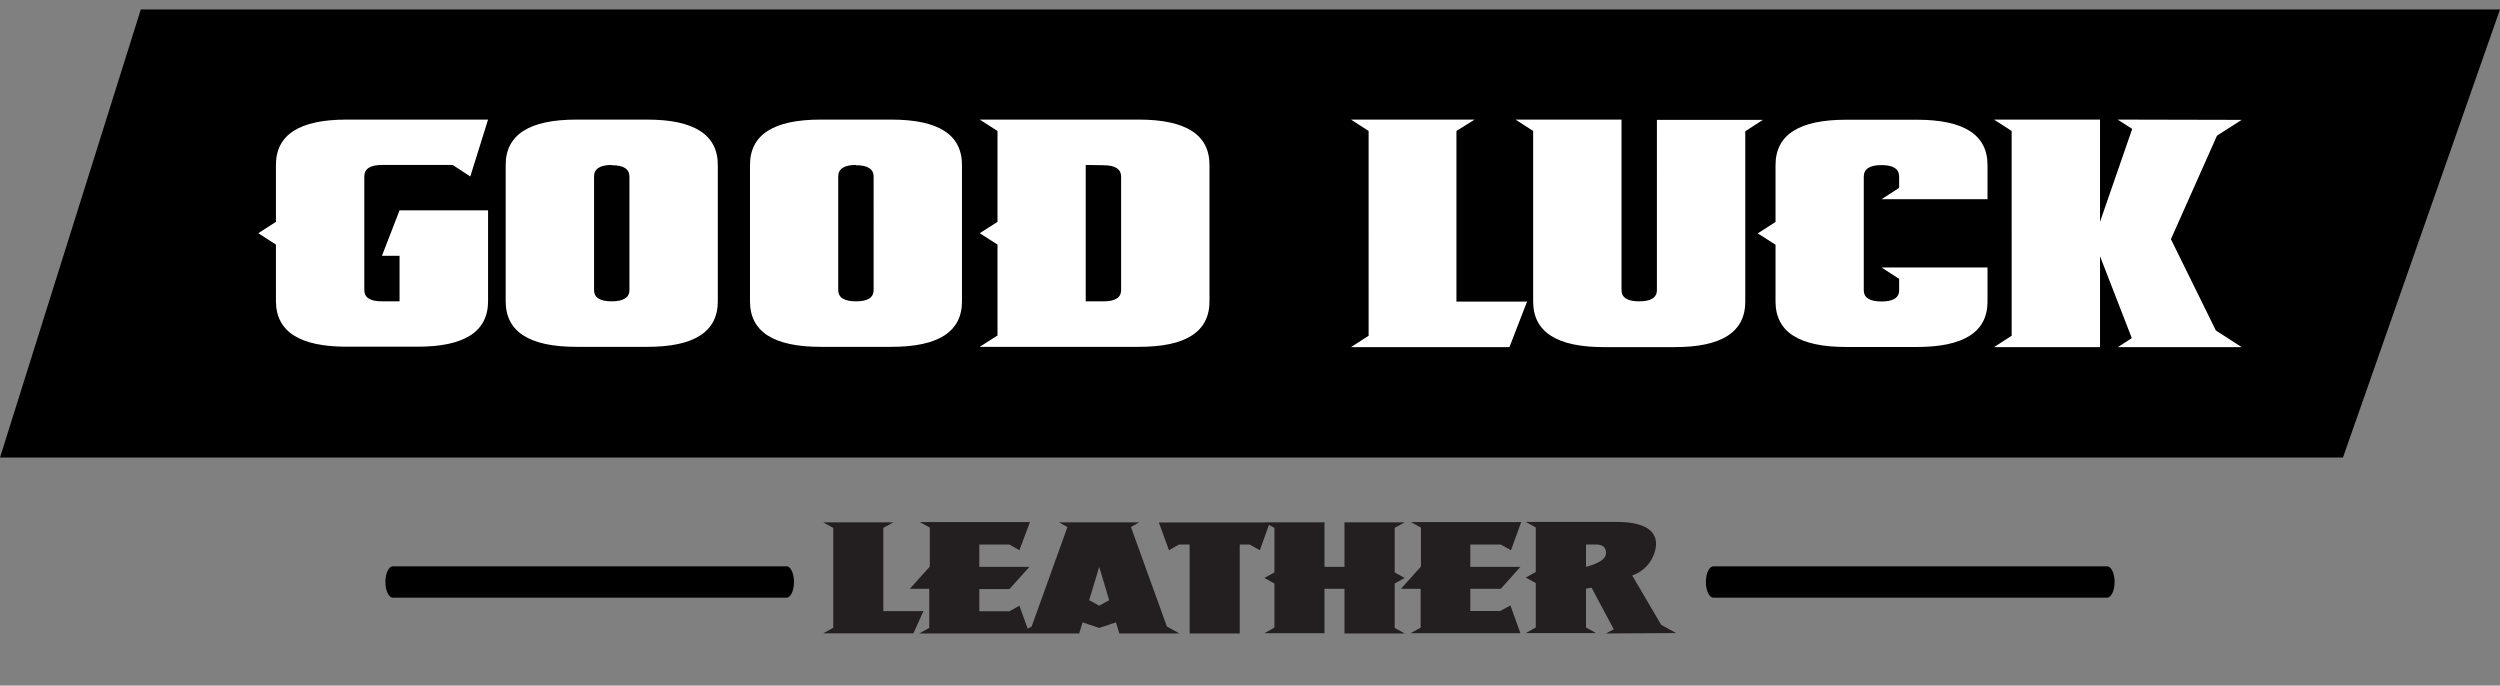
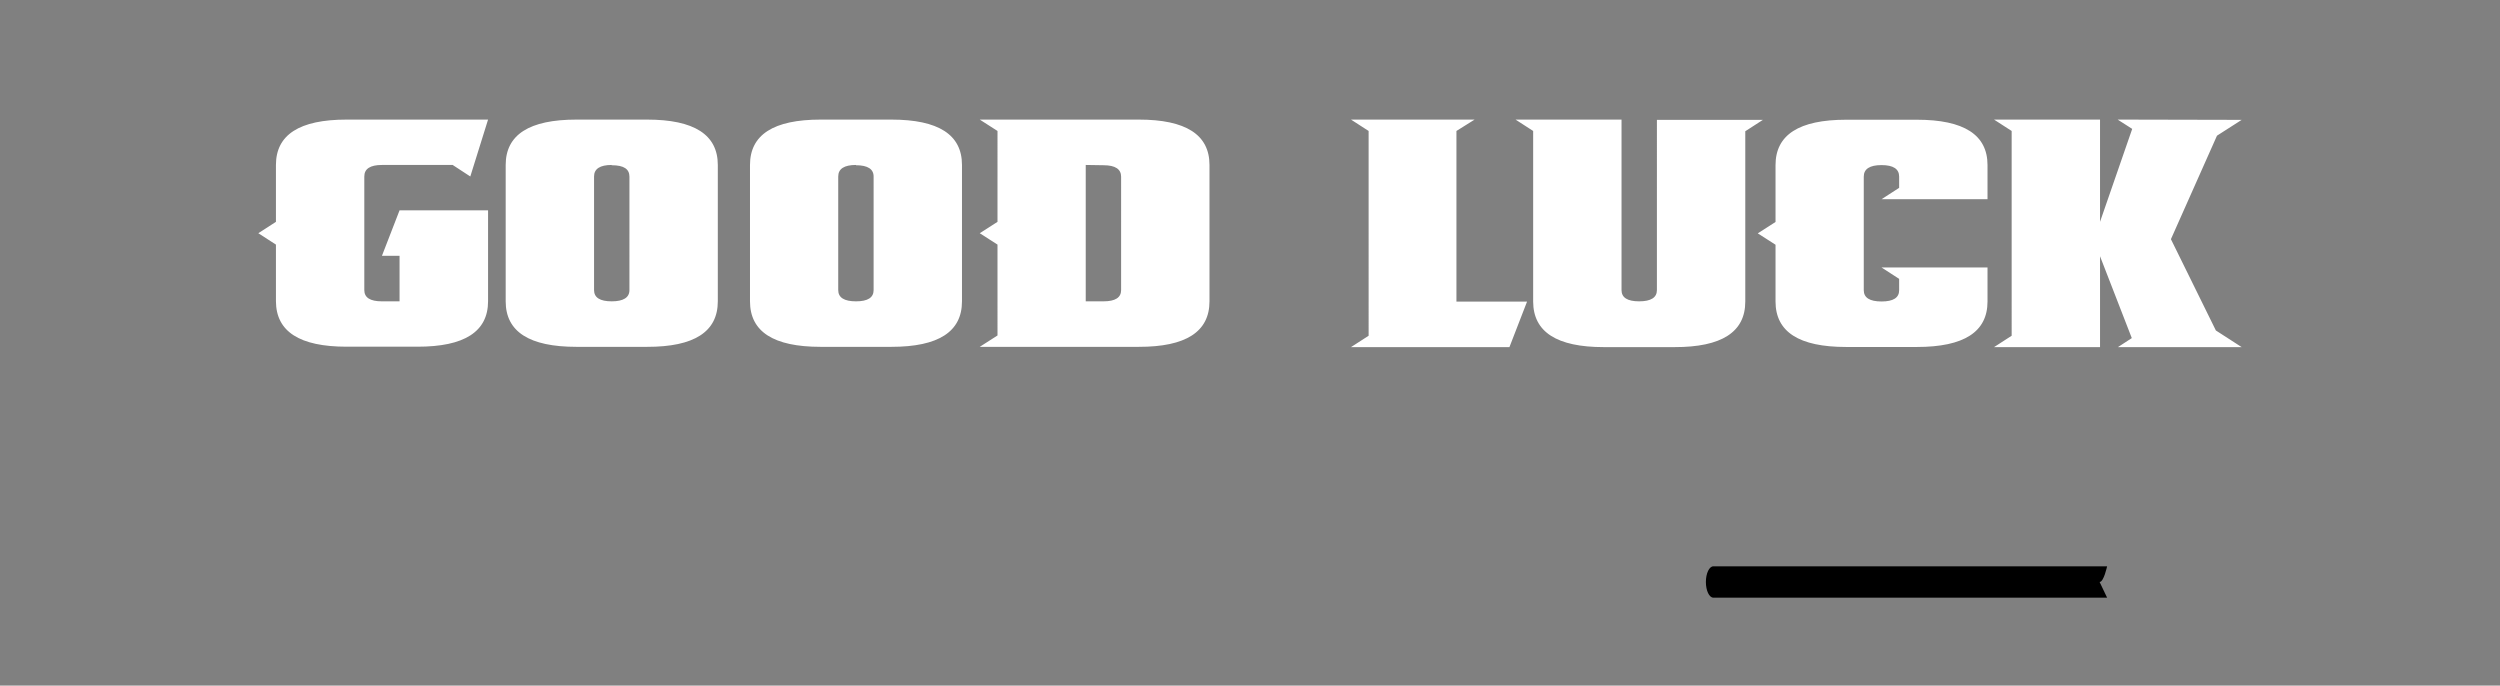
<svg xmlns="http://www.w3.org/2000/svg" viewBox="0 0 180.2 49.42" data-name="Layer 1" id="Layer_1">
  <rect x="0" y="0" width="180.2" height="49.42" fill="#808080" stroke="none" />
  <defs>
    <style>.cls-1{fill:none;}.cls-2{fill:#fff;}.cls-3{fill:#231f20;}</style>
  </defs>
  <rect height="49.42" width="179.69" x="0.51" class="cls-1" />
-   <path transform="translate(-213.02 -571.56)" d="M364.9,614.64H336.52c-.3,0-.54-.51-.54-1.13s.24-1.13.54-1.13H364.9c.3,0,.54.51.54,1.13s-.24,1.13-.54,1.13" />
-   <path transform="translate(-213.02 -571.56)" d="M269.72,614.64H241.34c-.3,0-.54-.51-.54-1.13s.24-1.13.54-1.13h28.38c.29,0,.53.51.53,1.13s-.24,1.13-.53,1.13" />
-   <polygon points="10.15 0.68 0 32.98 168.88 32.98 180.2 0.68 10.15 0.68" />
+   <path transform="translate(-213.02 -571.56)" d="M364.9,614.64H336.52c-.3,0-.54-.51-.54-1.13s.24-1.13.54-1.13H364.9s-.24,1.13-.54,1.13" />
  <path transform="translate(-213.02 -571.56)" d="M374.6,580.2l-1.78,1.14-3.32,7.46,3.24,6.58,1.86,1.2h-8.92l1-.65-2.29-5.9v6.55h-7.64l1.27-.82V581l-1.27-.82h7.64v7.37l2.32-6.7-1.05-.67Zm-33.6,9-1.28-.82,1.28-.82v-4.1c0-2.18,1.69-3.27,5.09-3.27h5.1c3.4,0,5.09,1.09,5.09,3.27v2.46h-7.64l1.27-.82v-.81c0-.55-.42-.83-1.27-.83s-1.28.28-1.28.83v8.19c0,.54.43.81,1.28.81s1.27-.27,1.27-.81v-.82l-1.27-.82h7.64v2.45c0,2.19-1.69,3.28-5.09,3.28h-5.1c-3.4,0-5.09-1.09-5.09-3.28ZM323.53,581l-1.27-.82h7.64v12.29c0,.54.42.81,1.27.81s1.28-.27,1.28-.81V580.2h7.64l-1.27.82V593.3q0,3.29-5.1,3.28h-5.1q-5.08,0-5.09-3.28Zm-11.86,0-1.27-.82h8.91L318,581V593.3h5.09l-1.27,3.28H310.4l1.27-.82Zm-26.75,8.19-1.28-.82,1.28-.82V581l-1.28-.82H295.1q5.1,0,5.1,3.27v9.83q0,3.29-5.1,3.28H283.64l1.28-.82Zm6.36-5.74v9.83h1.28c.85,0,1.27-.27,1.27-.81V584.3c0-.55-.42-.83-1.27-.83Zm-16.56,0c-.85,0-1.28.28-1.28.83v8.19c0,.54.43.81,1.28.81s1.27-.27,1.27-.81V584.3C276,583.75,275.57,583.47,274.72,583.47Zm-2.55,13.11q-5.09,0-5.09-3.28v-9.83q0-3.27,5.09-3.27h5.1c3.4,0,5.09,1.09,5.09,3.27v9.83c0,2.19-1.69,3.28-5.09,3.28Zm-15.06-13.11c-.84,0-1.27.28-1.27.83v8.19c0,.54.43.81,1.27.81s1.28-.27,1.28-.81V584.3C258.39,583.75,258,583.47,257.11,583.47Zm-2.54,13.11q-5.1,0-5.1-3.28v-9.83q0-3.27,5.1-3.27h5.09q5.1,0,5.1,3.27v9.83q0,3.29-5.1,3.28Zm-21.66-7.37-1.27-.82,1.27-.82v-4.1q0-3.27,5.09-3.27h10.2l-1.28,4.1-1.27-.83h-5.1c-.85,0-1.27.28-1.27.83v8.19c0,.54.42.81,1.27.81h1.27V590h-1.27l1.27-3.28h6.38v6.55q0,3.29-5.1,3.28H238q-5.08,0-5.09-3.28Z" class="cls-2" />
-   <path transform="translate(-213.02 -571.56)" d="M328.78,617.22l.56-.3-1.6-3-.4.07v2.8l.72.4H323l.72-.4v-3.2l-.72-.4.72-.4v-3.21l-.72-.4h6.5c1.92,0,2.89.54,2.89,1.6a2.55,2.55,0,0,1-1.72,2.26l2.09,3.56,1.07.59Zm-.72-6.41h-.72v1.61c1-.27,1.44-.6,1.44-1S328.54,610.81,328.06,610.81Zm-6.13.41-.73-.41H319v1.61h3.61L321.2,614H319v1.6h2.16l.73-.4.72,2H314.7l.72-.4V614H314l1.44-1.6v-2.81l-.72-.4h7.95Zm-17.05,2.4-.72-.4.72-.4v-3.21l-.72-.4h4.33v3.21h1.44v-3.21h4.34l-.72.4v3.21l.72.4-.72.4v3.2l.72.4h-4.34V614h-1.44v3.2h-4.33l.72-.4ZM298,610.81l-.72.41-.73-2h8l-.72,2-.73-.41h-.72v6.41h-3.61v-6.41Zm-11.53,6.41.91-.5,2.58-7.17-.6-.34h5.78l-.6.34,2.59,7.17.9.5h-4.33l-.24-.8-1.21.4-1.2-.4-.24.8Zm6.5-2.4-.72-2.4-.72,2.4.72.4Zm-6.47-3.6-.72-.41h-2.17v1.61h3.61l-1.44,1.6h-2.17v1.6h2.17l.72-.4.72,2h-7.94l.72-.4V614H278.6l1.44-1.6v-2.81l-.72-.4h7.94Zm-13.42-1.61-.72-.4h5.05l-.72.4v6h2.89l-.72,1.6h-6.5l.72-.4Z" class="cls-3" />
</svg>